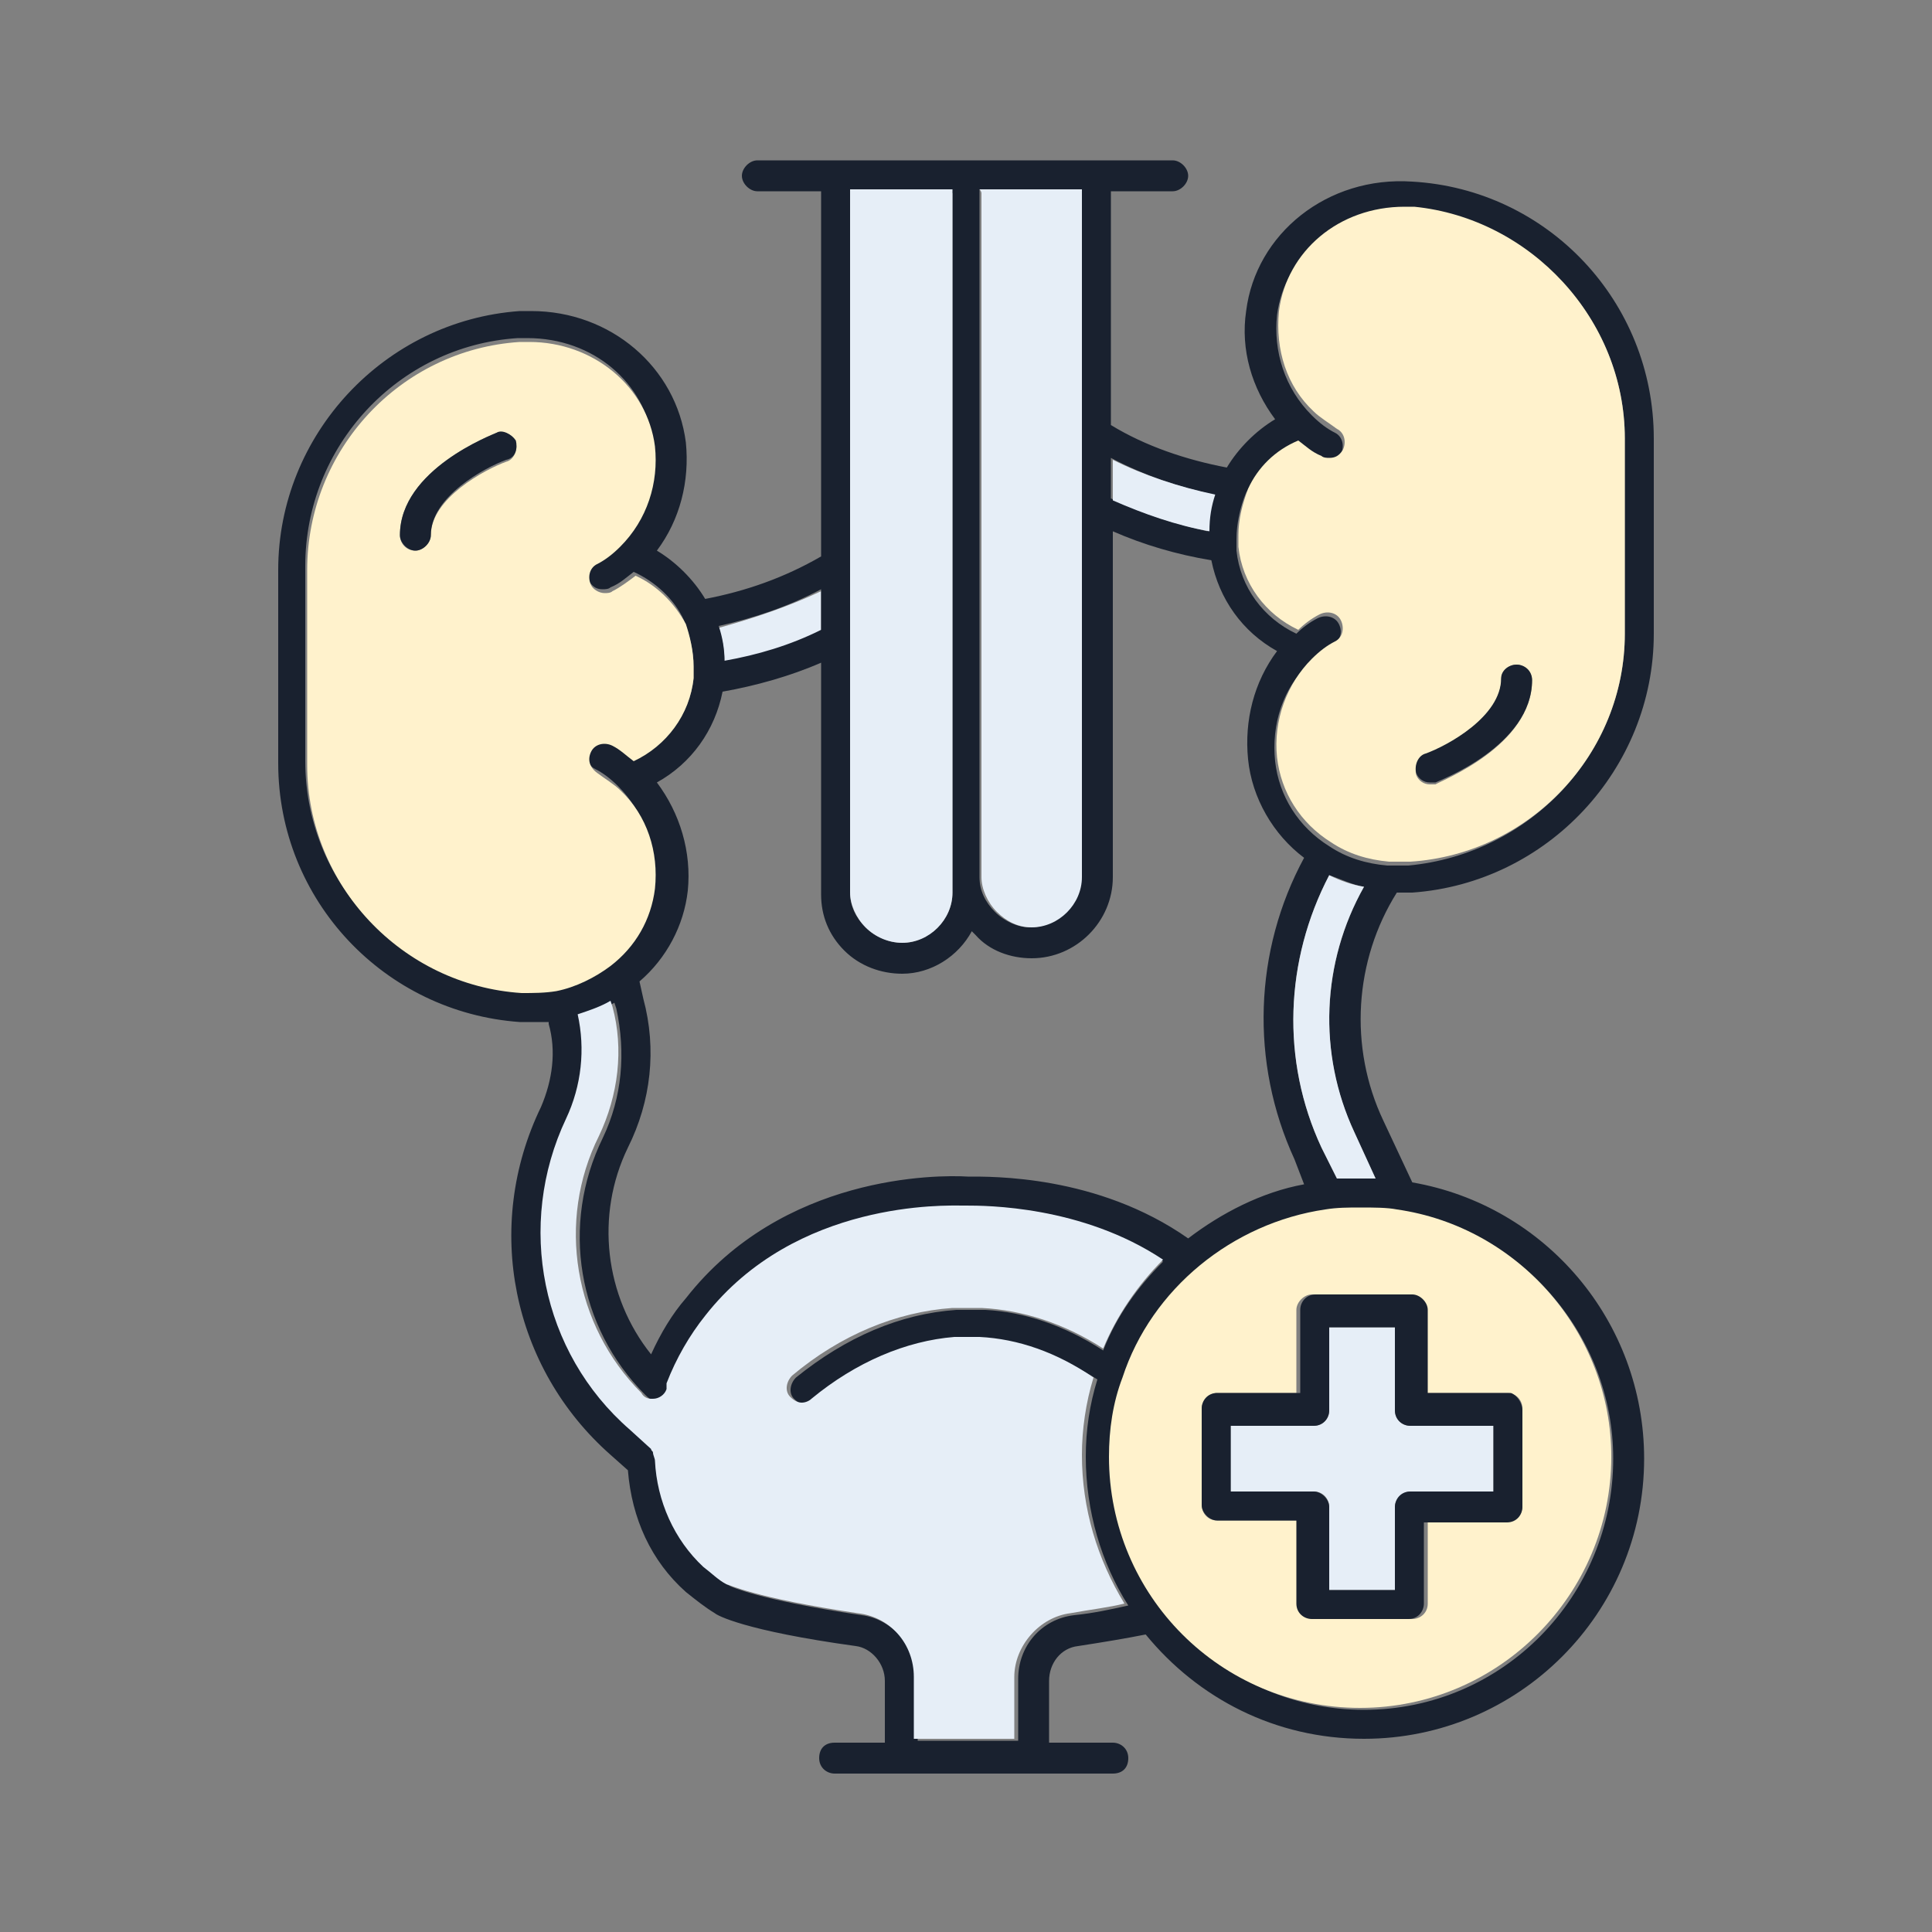
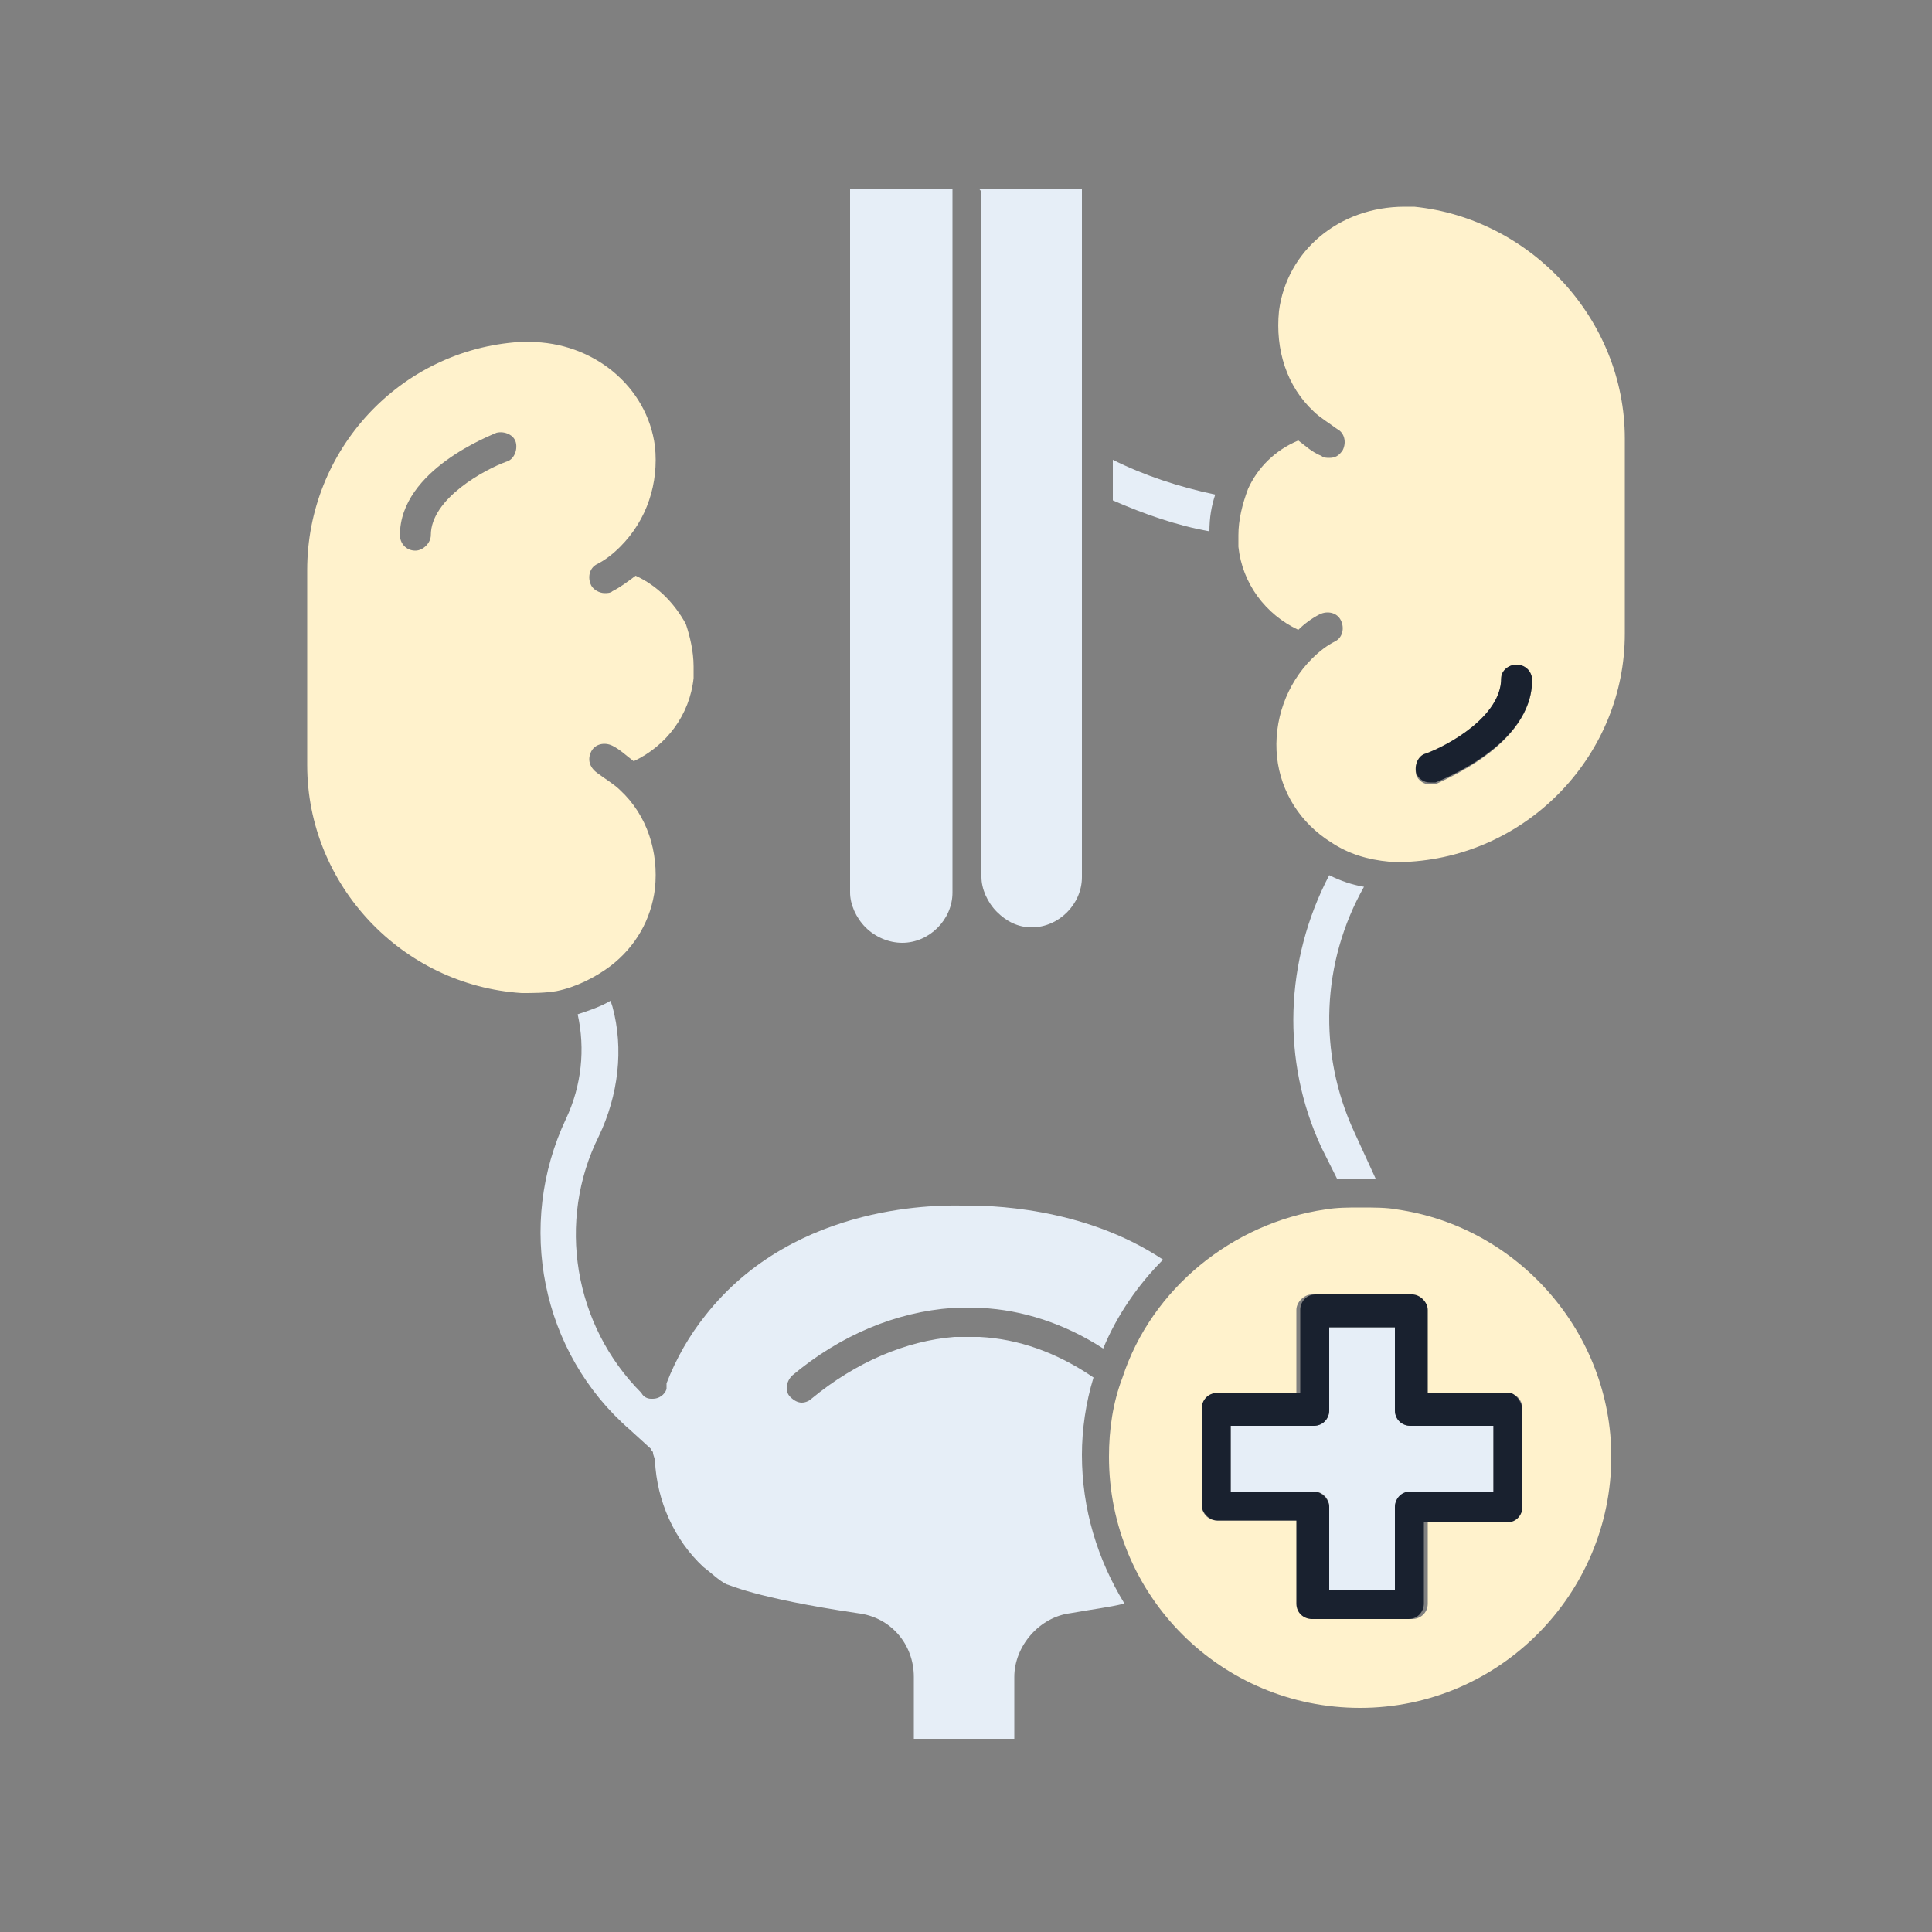
<svg xmlns="http://www.w3.org/2000/svg" version="1.1" id="Layer_1" x="0px" y="0px" viewBox="0 0 100 100" style="enable-background:new 0 0 100 100;" xml:space="preserve">
  <rect x="0" y="0" width="100" height="100" fill="#808080" stroke="none" />
  <style type="text/css">
	.st0{fill:#E6EEF7;}
	.st1{fill:#19212F;}
	.st2{fill:#FFF2CC;}
</style>
  <g id="XMLID_00000023252941928524733740000012231664151026099590_">
    <g>
-       <path class="st0" d="M42.5,30.6l0,2.1h0c-1.6,0.8-3.3,1.3-5,1.6c0-0.6-0.1-1.2-0.3-1.8C39,32,40.8,31.4,42.5,30.6z" />
      <path class="st0" d="M77.3,73.8v3.4H73c-0.4,0-0.8,0.4-0.8,0.8v4.3h-3.4v-4.3c0-0.4-0.3-0.8-0.8-0.8h-4.3v-3.4H68    c0.4,0,0.8-0.3,0.8-0.8v-4.3h3.4V73c0,0.4,0.3,0.8,0.8,0.8H77.3z" />
-       <path class="st1" d="M85.6,22.7v10.1c0,7-5.5,12.9-12.5,13.4c-0.2,0-0.4,0-0.5,0v0c-0.1,0-0.2,0-0.3,0c-2.2,3.5-2.5,8-0.7,11.8    l1.5,3.2c6.9,1.2,12,7.2,12,14.3c0,8-6.5,14.5-14.5,14.5c-4.6,0-8.6-2.1-11.3-5.4c-1,0.2-2.2,0.4-3.5,0.6    c-0.9,0.1-1.5,0.9-1.5,1.8v3.2h3.3c0.4,0,0.8,0.3,0.8,0.8s-0.3,0.8-0.8,0.8H43.2c-0.4,0-0.8-0.3-0.8-0.8s0.3-0.8,0.8-0.8h2.6v-3.2    c0-0.9-0.7-1.7-1.5-1.8c-5.8-0.8-7.2-1.6-7.3-1.7c-0.5-0.3-1-0.7-1.5-1.1c-1.8-1.6-2.8-3.8-3-6.3l-0.9-0.8    c-5.1-4.5-6.6-11.8-3.6-18c0.6-1.4,0.8-2.9,0.4-4.3l0-0.1c-0.3,0-0.6,0-0.9,0c-0.2,0-0.4,0-0.6,0c-7-0.5-12.5-6.3-12.5-13.4V29.5    c0-7,5.5-12.9,12.5-13.4c0.2,0,0.4,0,0.6,0c4.1,0,7.5,2.9,8,6.8c0.2,2-0.3,4-1.5,5.6c1,0.6,1.9,1.5,2.5,2.5c2.1-0.4,4.1-1.1,6-2.2    l0-18.7c0-0.1,0-0.1,0-0.2h-3.3c-0.4,0-0.8-0.4-0.8-0.8c0-0.4,0.4-0.8,0.8-0.8h21.5c0.4,0,0.8,0.4,0.8,0.8c0,0.4-0.4,0.8-0.8,0.8    h-3.2c0,0.1,0,0.1,0,0.2V22c1.8,1.1,3.9,1.8,6,2.2c0.6-1,1.5-1.9,2.5-2.5c-1.2-1.6-1.8-3.6-1.5-5.6c0.5-4,4.2-7,8.6-6.7    C80.1,9.8,85.6,15.6,85.6,22.7z M84.1,32.8V22.7c0-6.2-4.9-11.4-11-11.8c-0.2,0-0.3,0-0.5,0c-3.3,0-6.1,2.3-6.5,5.4    c-0.2,1.9,0.4,3.8,1.8,5.2c0.4,0.4,0.8,0.7,1.2,0.9c0.4,0.2,0.5,0.7,0.3,1.1c-0.1,0.2-0.4,0.4-0.7,0.4c-0.1,0-0.3,0-0.4-0.1    c-0.4-0.2-0.8-0.5-1.2-0.8c-1.1,0.5-2,1.4-2.6,2.5c-0.3,0.7-0.5,1.6-0.5,2.4c0,0.2,0,0.4,0,0.6c0.2,1.9,1.4,3.5,3.1,4.3    c0.3-0.3,0.7-0.6,1.1-0.8c0.4-0.2,0.9-0.1,1.1,0.3c0.2,0.4,0.1,0.8-0.3,1.1c-0.5,0.3-0.9,0.6-1.2,0.9c-1.4,1.3-2,3.2-1.8,5.1    c0.2,1.8,1.2,3.4,2.8,4.4c0.9,0.6,1.9,0.9,3,1c0.4,0,0.8,0,1.1,0C79.2,44.2,84.1,39,84.1,32.8z M83.5,75.5    c0-6.4-4.8-11.9-11.1-12.8c-0.6-0.1-1.2-0.1-1.8-0.1c-0.6,0-1.2,0-1.8,0.1c-4.9,0.6-9,4.1-10.5,8.7c-0.5,1.3-0.7,2.7-0.7,4.1    c0,7.1,5.8,13,13,13S83.5,82.6,83.5,75.5z M71.2,61l-1.1-2.4c-1.9-4-1.7-8.8,0.5-12.7c-0.6-0.1-1.2-0.4-1.8-0.6    c-2.3,4.4-2.5,9.6-0.4,14.1l0.8,1.6C69.8,61,70.5,60.9,71.2,61z M67.5,61.3L67,60c-2.3-5-2.1-10.8,0.5-15.6    c-1.6-1.2-2.7-3.1-2.9-5.1c-0.2-2,0.3-4,1.5-5.6c-1.8-1-3-2.7-3.4-4.7c-1.8-0.3-3.5-0.8-5.1-1.5v17.9c0,2.3-1.9,4.2-4.2,4.2    c-1.1,0-2.2-0.4-2.9-1.2c-0.1-0.1-0.1-0.1-0.2-0.2c-0.7,1.3-2.1,2.2-3.6,2.2c-1.1,0-2.2-0.4-3-1.2c-0.8-0.8-1.2-1.8-1.2-2.9V34.3    c-1.6,0.7-3.4,1.2-5.1,1.5c-0.4,2-1.6,3.7-3.4,4.7c1.2,1.6,1.8,3.6,1.6,5.6c-0.2,1.8-1.1,3.5-2.5,4.7l0.2,0.9    c0.7,2.6,0.4,5.3-0.8,7.7c-1.7,3.5-1.2,7.7,1.2,10.7c0.5-1.1,1.1-2.1,1.8-2.9c5-6.4,13-6.4,14.6-6.3c1.2,0,6.7-0.1,11.4,3.2    C63.2,62.8,65.3,61.7,67.5,61.3z M62.5,27.5c0-0.6,0.1-1.2,0.3-1.9c-1.8-0.4-3.6-1-5.3-1.9v2.1C59.1,26.6,60.8,27.1,62.5,27.5z     M57.1,69.9c0.7-1.8,1.8-3.3,3.1-4.6C56,62.4,51,62.4,50,62.5H50c-0.9,0-8.7-0.3-13.3,5.7c-0.8,1.1-1.5,2.2-2,3.5h0    c0,0,0,0.1,0,0.1h0c0,0,0,0.1,0,0.1c0,0,0,0,0,0.1c-0.1,0.3-0.4,0.5-0.7,0.5c0,0-0.1,0-0.1,0c-0.2,0-0.4-0.2-0.5-0.3    c-3.5-3.5-4.4-8.8-2.2-13.3c1-2.1,1.2-4.4,0.7-6.7l-0.1-0.3c-0.5,0.3-1.1,0.6-1.7,0.7l0,0c0.5,1.8,0.3,3.7-0.6,5.4    c-2.7,5.5-1.3,12.1,3.3,16.1l1.1,1c0,0.1,0.1,0.1,0.1,0.2c0.1,0.1,0.1,0.2,0.1,0.4c0,0,0,0,0,0c0.1,2.2,1,4.1,2.5,5.5    c0.4,0.4,0.8,0.7,1.2,0.9c0,0,1.4,0.7,6.8,1.5c1.6,0.2,2.9,1.7,2.9,3.3v3.2h5.2v-3.2c0-1.7,1.2-3.1,2.9-3.3c1-0.1,1.9-0.3,2.8-0.5    c-1.4-2.2-2.2-4.9-2.2-7.7c0-1.4,0.2-2.7,0.6-4c-1.9-1.2-3.9-1.9-5.9-2.1c-0.4,0-0.9,0-1.3,0c-2.6,0.2-5.1,1.2-7.4,3.2    c-0.1,0.1-0.3,0.2-0.5,0.2c-0.2,0-0.4-0.1-0.6-0.3c-0.3-0.3-0.2-0.8,0.1-1.1c2.6-2.1,5.4-3.3,8.3-3.5c0.5,0,1,0,1.5,0    C53,67.9,55.1,68.6,57.1,69.9z M56,9.8h-5.3c0,0.1,0,0.1,0,0.2v35.4c0,0.7,0.3,1.3,0.8,1.8c0.5,0.5,1.2,0.8,1.8,0.8    c1.4,0,2.6-1.2,2.6-2.6V10C56,10,56,9.9,56,9.8z M49.3,9.8H44c0,0.1,0,0.1,0,0.2v36.2c0,0.7,0.3,1.3,0.8,1.8    c0.5,0.5,1.2,0.8,1.9,0.8c1.4,0,2.6-1.2,2.6-2.6V10C49.2,10,49.2,9.9,49.3,9.8z M42.5,32.6l0-2.1c-1.7,0.9-3.5,1.5-5.3,1.9    c0.2,0.6,0.3,1.2,0.3,1.8C39.2,33.9,40.9,33.4,42.5,32.6L42.5,32.6z M35.9,35.1c0-0.2,0-0.4,0-0.6c0-0.8-0.2-1.6-0.5-2.4    c-0.5-1.1-1.5-2-2.6-2.5c-0.4,0.3-0.7,0.6-1.2,0.8c-0.1,0.1-0.3,0.1-0.4,0.1c-0.3,0-0.5-0.1-0.7-0.4c-0.2-0.4-0.1-0.9,0.3-1.1    c0.4-0.3,0.9-0.6,1.2-0.9c1.4-1.3,2-3.2,1.8-5.2c-0.4-3.1-3.1-5.4-6.5-5.4c-0.1,0-0.3,0-0.5,0c-6.2,0.4-11,5.6-11,11.8v10.1    c0,6.2,4.8,11.4,11.1,11.8c0.6,0,1.2,0,1.8-0.1c1-0.2,2-0.6,2.8-1.3l0,0c1.3-1,2.1-2.4,2.3-4c0.2-1.9-0.5-3.8-1.8-5.1    c-0.4-0.4-0.8-0.7-1.2-0.9c-0.4-0.2-0.5-0.7-0.3-1.1c0.2-0.4,0.7-0.5,1.1-0.3c0.4,0.2,0.8,0.5,1.1,0.8    C34.5,38.6,35.7,37,35.9,35.1z" />
      <path class="st2" d="M84.1,22.7v10.1c0,6.2-4.9,11.4-11.1,11.8c-0.4,0-0.7,0-1.1,0c-1.1-0.1-2.1-0.4-3-1c-1.6-1-2.6-2.6-2.8-4.4    c-0.2-1.9,0.5-3.8,1.8-5.1c0.4-0.4,0.8-0.7,1.2-0.9c0.4-0.2,0.5-0.7,0.3-1.1c-0.2-0.4-0.7-0.5-1.1-0.3c-0.4,0.2-0.8,0.5-1.1,0.8    c-1.7-0.8-2.9-2.4-3.1-4.3c0-0.2,0-0.3,0-0.6c0-0.8,0.2-1.6,0.5-2.4c0.5-1.1,1.4-2,2.6-2.5c0.4,0.3,0.7,0.6,1.2,0.8    c0.1,0.1,0.3,0.1,0.4,0.1c0.3,0,0.5-0.1,0.7-0.4c0.2-0.4,0.1-0.9-0.3-1.1c-0.4-0.3-0.9-0.6-1.2-0.9c-1.4-1.3-2-3.2-1.8-5.2    c0.4-3.1,3.1-5.4,6.5-5.4c0.2,0,0.3,0,0.5,0C79.2,11.3,84.1,16.5,84.1,22.7z M79.3,35.2c0-0.4-0.4-0.8-0.8-0.8    c-0.4,0-0.8,0.3-0.8,0.8c0,1.9-2.8,3.4-3.9,3.9c-0.4,0.1-0.6,0.6-0.5,1c0.1,0.3,0.4,0.5,0.7,0.5c0.1,0,0.2,0,0.3,0    C74.6,40.4,79.3,38.6,79.3,35.2z" />
      <path class="st2" d="M72.3,62.6c6.3,0.9,11.1,6.4,11.1,12.8c0,7.1-5.8,13-13,13s-13-5.8-13-13c0-1.4,0.2-2.8,0.7-4.1    c1.5-4.6,5.7-8,10.5-8.7c0.6-0.1,1.2-0.1,1.8-0.1C71.1,62.5,71.8,62.5,72.3,62.6z M78.8,77.9v-5c0-0.4-0.3-0.8-0.8-0.8h-4.3v-4.3    c0-0.4-0.3-0.8-0.8-0.8h-5c-0.4,0-0.8,0.4-0.8,0.8v4.3H63c-0.4,0-0.8,0.4-0.8,0.8v5c0,0.4,0.3,0.8,0.8,0.8h4.3V83    c0,0.4,0.3,0.8,0.8,0.8h5c0.4,0,0.8-0.3,0.8-0.8v-4.3h4.3C78.5,78.7,78.8,78.4,78.8,77.9z" />
      <path class="st1" d="M78.8,73v5c0,0.4-0.3,0.8-0.8,0.8h-4.3V83c0,0.4-0.3,0.8-0.8,0.8h-5c-0.4,0-0.8-0.3-0.8-0.8v-4.3H63    c-0.4,0-0.8-0.4-0.8-0.8v-5c0-0.4,0.3-0.8,0.8-0.8h4.3v-4.3c0-0.4,0.3-0.8,0.8-0.8h5c0.4,0,0.8,0.4,0.8,0.8v4.3h4.3    C78.5,72.2,78.8,72.6,78.8,73z M77.3,77.2v-3.4H73c-0.4,0-0.8-0.3-0.8-0.8v-4.3h-3.4V73c0,0.4-0.3,0.8-0.8,0.8h-4.3v3.4H68    c0.4,0,0.8,0.4,0.8,0.8v4.3h3.4v-4.3c0-0.4,0.3-0.8,0.8-0.8H77.3z" />
      <path class="st1" d="M78.5,34.4c0.4,0,0.8,0.3,0.8,0.8c0,3.4-4.8,5.2-5,5.3c-0.1,0-0.2,0-0.3,0c-0.3,0-0.6-0.2-0.7-0.5    c-0.1-0.4,0.1-0.9,0.5-1c1.1-0.4,3.9-1.9,3.9-3.9C77.7,34.7,78.1,34.4,78.5,34.4z" />
      <path class="st0" d="M70.1,58.6l1.1,2.4c-0.7,0-1.3,0-2,0l-0.8-1.6c-2.1-4.5-1.9-9.7,0.4-14.1c0.6,0.3,1.2,0.5,1.8,0.6    C68.4,49.8,68.2,54.5,70.1,58.6z" />
      <path class="st0" d="M62.9,25.6c-0.2,0.6-0.3,1.2-0.3,1.9c-1.7-0.3-3.4-0.9-5-1.6v-2.1C59.2,24.6,61,25.2,62.9,25.6z" />
      <path class="st0" d="M60.2,65.2c-1.3,1.3-2.4,2.9-3.1,4.6c-2-1.3-4.2-2-6.3-2.1c-0.5,0-1,0-1.5,0c-2.9,0.2-5.8,1.4-8.3,3.5    c-0.3,0.3-0.4,0.8-0.1,1.1c0.2,0.2,0.4,0.3,0.6,0.3c0.2,0,0.4-0.1,0.5-0.2c2.3-1.9,4.9-3,7.4-3.2c0.4,0,0.9,0,1.3,0    c2,0.1,4,0.8,5.9,2.1c-0.4,1.3-0.6,2.7-0.6,4c0,2.8,0.8,5.4,2.2,7.7c-0.8,0.2-1.7,0.3-2.8,0.5c-1.6,0.2-2.9,1.7-2.9,3.3v3.2h-5.2    v-3.2c0-1.7-1.2-3.1-2.9-3.3c-5.4-0.8-6.7-1.5-6.8-1.5c-0.4-0.2-0.8-0.6-1.2-0.9c-1.5-1.4-2.4-3.4-2.5-5.5c0,0,0,0,0,0    c0-0.1-0.1-0.3-0.1-0.4c0-0.1-0.1-0.1-0.1-0.2l-1.1-1c-4.6-4-5.9-10.6-3.3-16.1c0.8-1.7,1-3.6,0.6-5.4l0,0    c0.6-0.2,1.2-0.4,1.7-0.7l0.1,0.3c0.6,2.2,0.3,4.6-0.7,6.7c-2.2,4.4-1.3,9.8,2.2,13.3c0.1,0.2,0.3,0.3,0.5,0.3c0,0,0.1,0,0.1,0    c0.3,0,0.6-0.2,0.7-0.5c0,0,0,0,0-0.1c0,0,0-0.1,0-0.1h0c0,0,0-0.1,0-0.1h0c0.5-1.3,1.2-2.5,2-3.5c4.7-6,12.5-5.7,13.3-5.7H50    C51,62.4,56,62.4,60.2,65.2z" />
      <path class="st0" d="M50.7,9.8H56c0,0.1,0,0.1,0,0.2v35.4c0,1.4-1.2,2.6-2.6,2.6c-0.7,0-1.3-0.3-1.8-0.8c-0.5-0.5-0.8-1.2-0.8-1.8    V10C50.8,10,50.8,9.9,50.7,9.8z" />
      <path class="st0" d="M44,9.8h5.3c0,0.1,0,0.1,0,0.2v36.2c0,1.4-1.2,2.6-2.6,2.6c-0.7,0-1.4-0.3-1.9-0.8c-0.5-0.5-0.8-1.2-0.8-1.8    V10C44,10,44,9.9,44,9.8z" />
      <path class="st2" d="M35.9,34.5c0,0.2,0,0.4,0,0.6c-0.2,1.9-1.4,3.5-3.1,4.3c-0.4-0.3-0.7-0.6-1.1-0.8c-0.4-0.2-0.9-0.1-1.1,0.3    c-0.2,0.4-0.1,0.8,0.3,1.1c0.4,0.3,0.9,0.6,1.2,0.9c1.4,1.3,2,3.2,1.8,5.1c-0.2,1.6-1,3-2.3,4l0,0c-0.8,0.6-1.8,1.1-2.8,1.3    c-0.6,0.1-1.2,0.1-1.8,0.1c-6.2-0.4-11.1-5.6-11.1-11.8V29.5c0-6.2,4.8-11.4,11-11.8c0.2,0,0.3,0,0.5,0c3.3,0,6.1,2.3,6.5,5.4    c0.2,1.9-0.4,3.8-1.8,5.2c-0.4,0.4-0.8,0.7-1.2,0.9c-0.4,0.2-0.5,0.7-0.3,1.1c0.1,0.2,0.4,0.4,0.7,0.4c0.1,0,0.3,0,0.4-0.1    c0.4-0.2,0.8-0.5,1.2-0.8c1.1,0.5,2,1.4,2.6,2.5C35.7,32.9,35.9,33.7,35.9,34.5z M26.2,23.9c0.4-0.1,0.6-0.6,0.5-1    c-0.1-0.4-0.6-0.6-1-0.5c-0.2,0.1-5,1.9-5,5.3c0,0.4,0.3,0.8,0.8,0.8c0.4,0,0.8-0.4,0.8-0.8C22.3,25.8,25.1,24.3,26.2,23.9z" />
-       <path class="st1" d="M26.7,22.8c0.1,0.4,0,0.9-0.5,1c-1.1,0.4-3.9,1.9-3.9,3.9c0,0.4-0.4,0.8-0.8,0.8c-0.4,0-0.8-0.4-0.8-0.8    c0-3.4,4.8-5.2,5-5.3C26,22.2,26.5,22.5,26.7,22.8z" />
    </g>
    <g>
	</g>
  </g>
</svg>